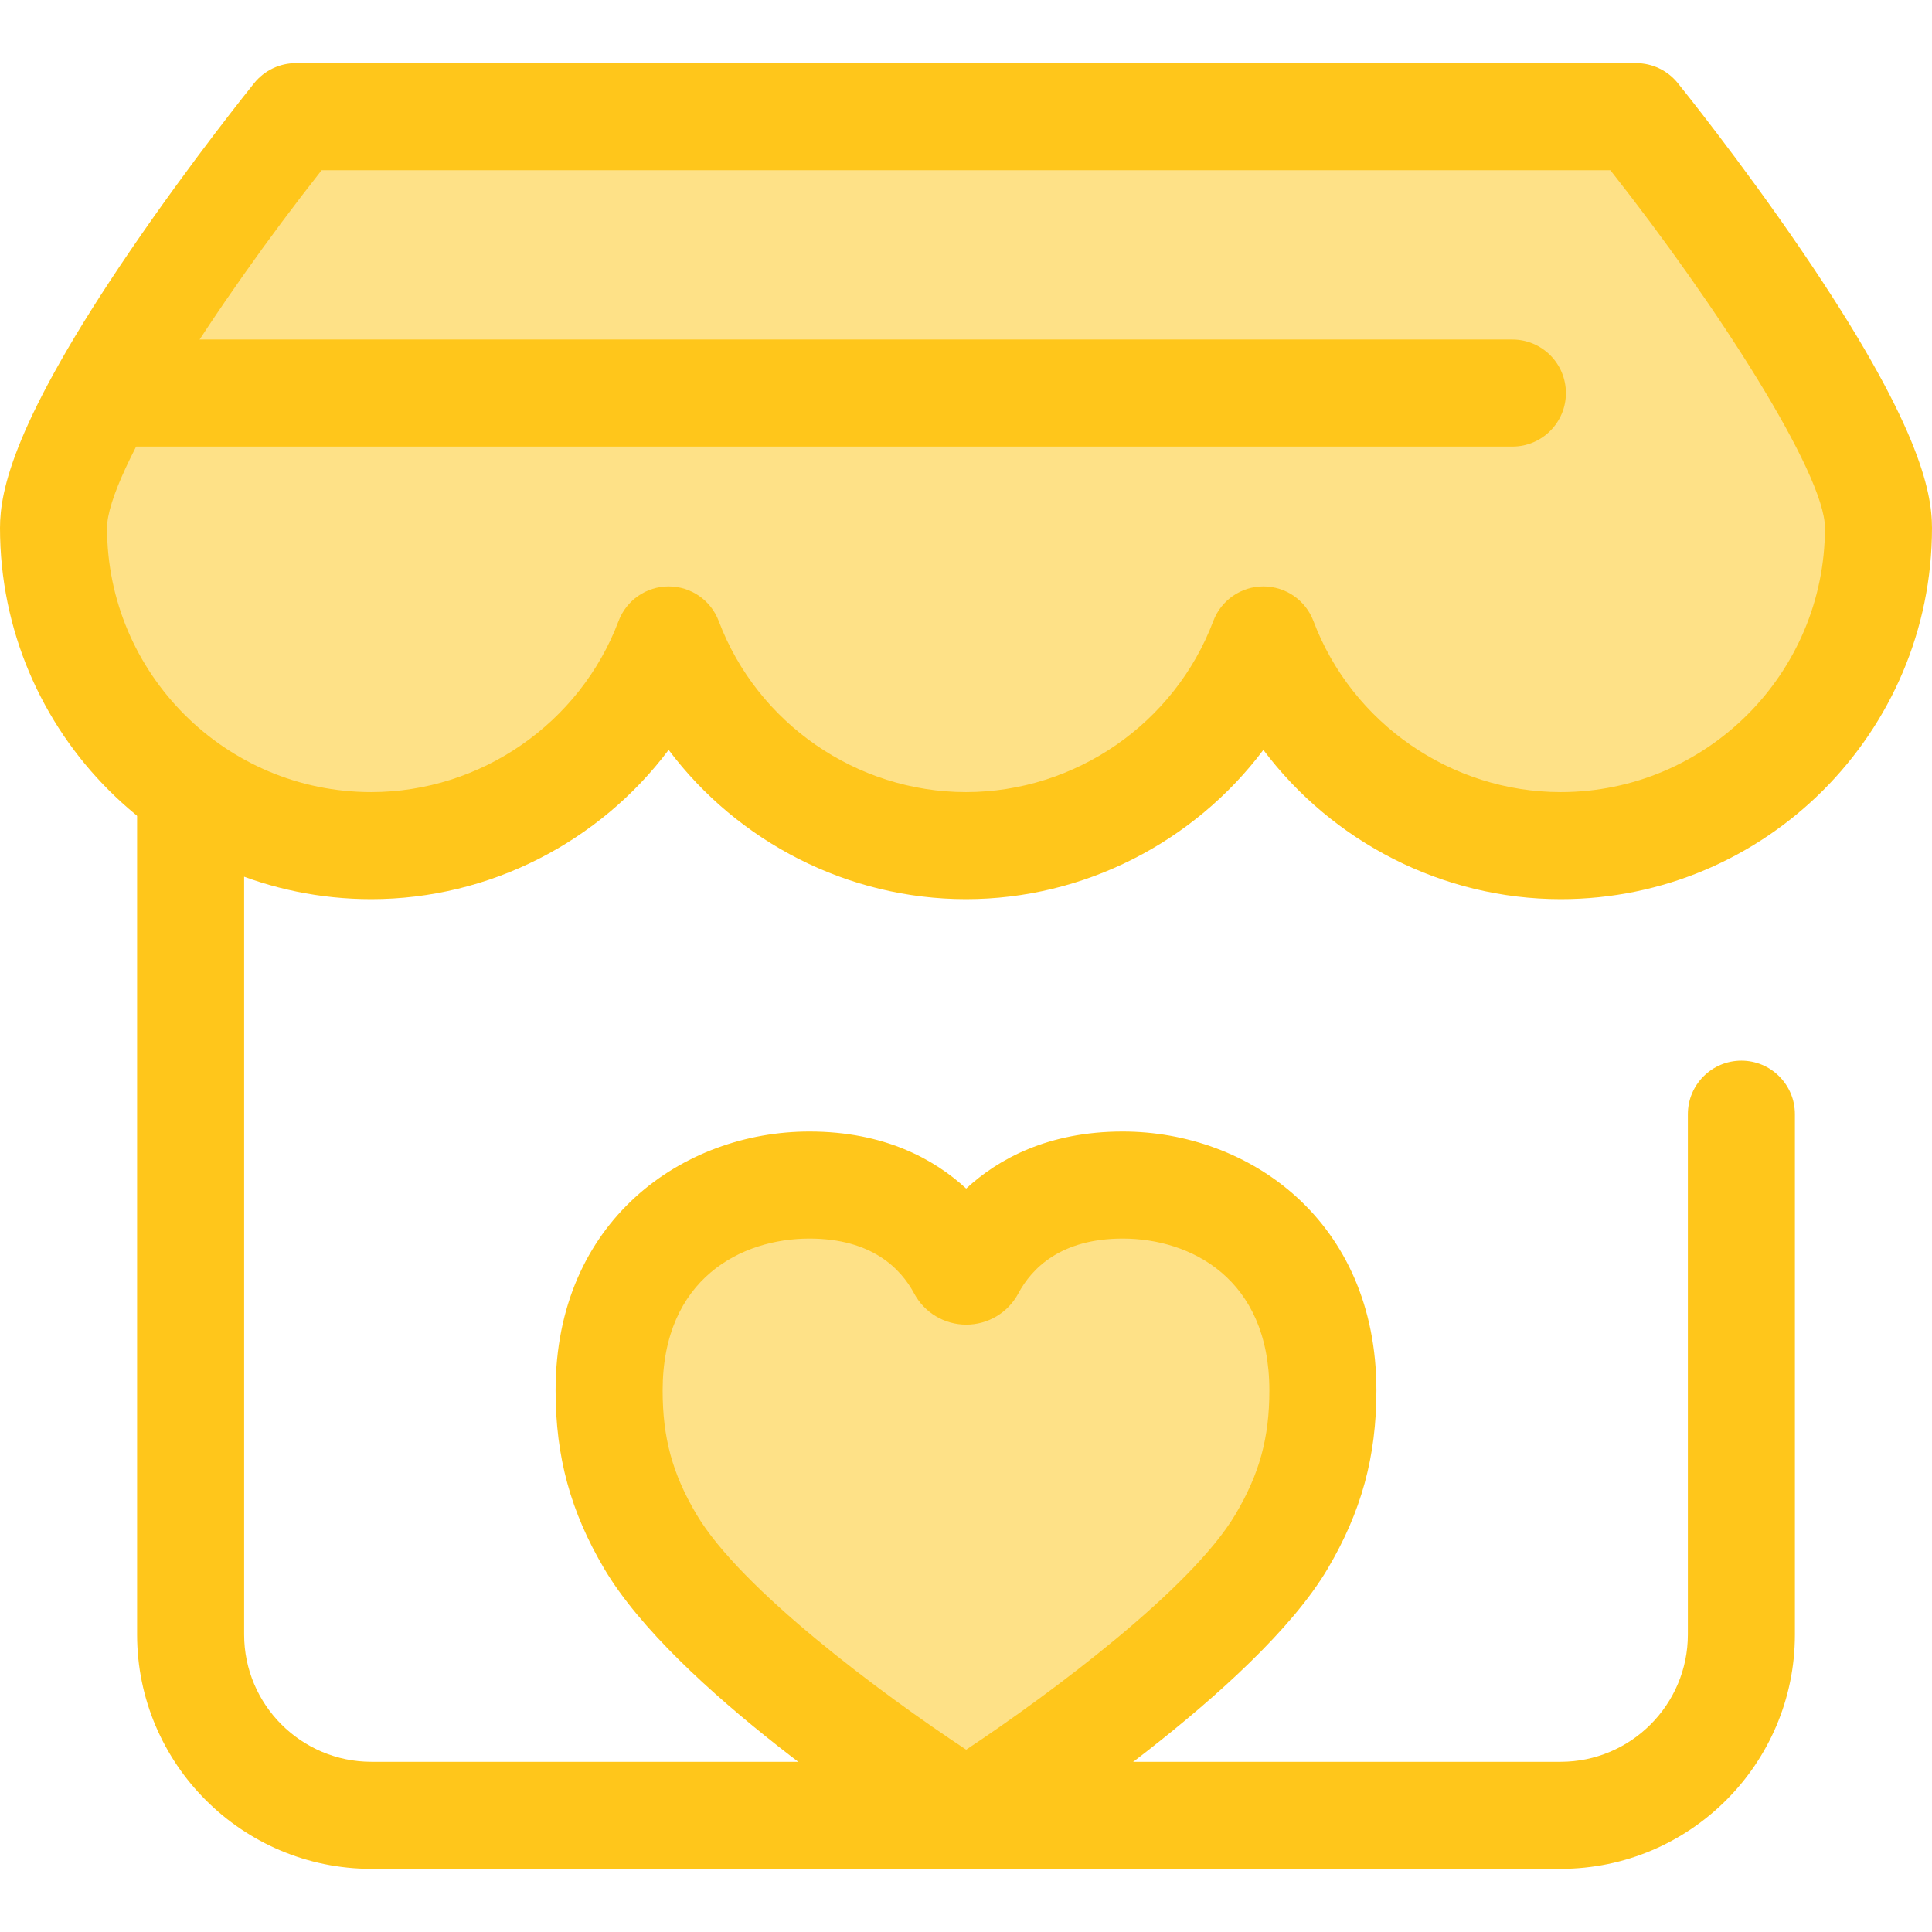
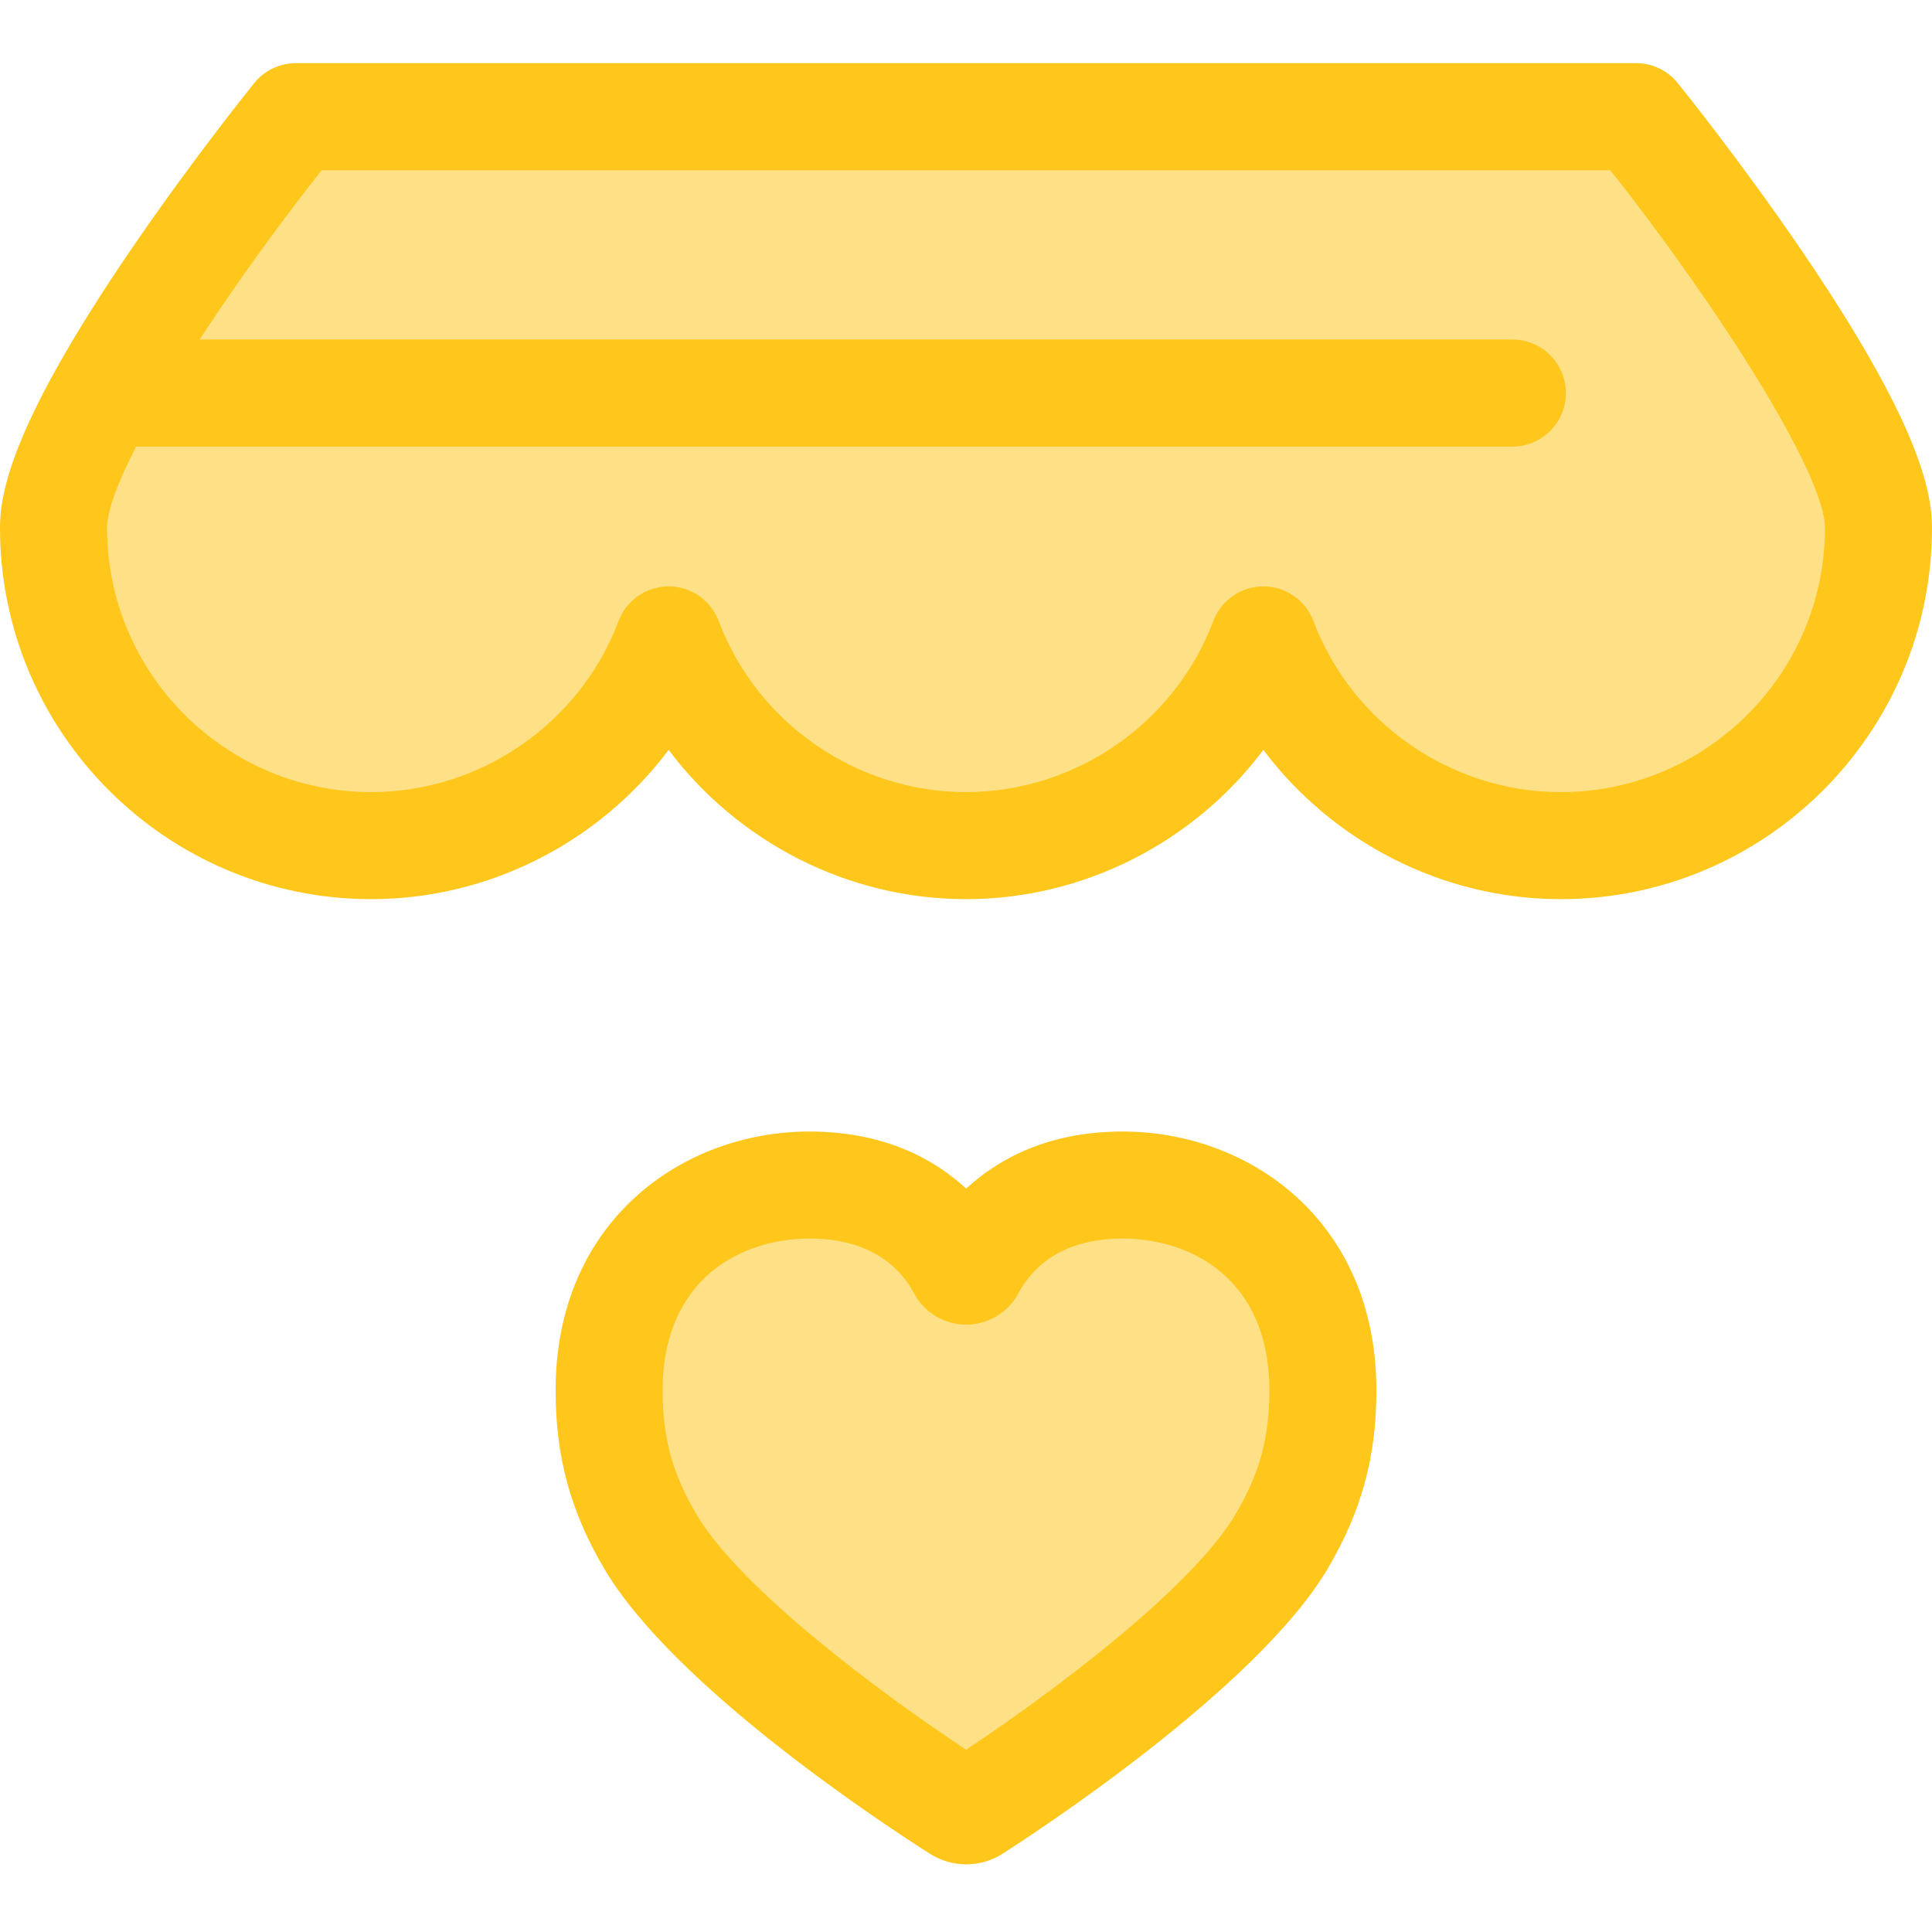
<svg xmlns="http://www.w3.org/2000/svg" height="800px" width="800px" version="1.1" id="Layer_1" viewBox="0 0 511.997 511.997" xml:space="preserve">
-   <path style="fill:#FFC61B;" d="M413.575,495.261H98.425c-34.239,0-62.095-27.856-62.095-62.095V163.355  c0-7.832,6.35-14.184,14.184-14.184s14.184,6.352,14.184,14.184v269.812c0,18.597,15.13,33.727,33.727,33.727h315.149  c18.597,0,33.725-15.13,33.725-33.727V295.268c0-7.832,6.352-14.184,14.184-14.184c7.832,0,14.184,6.352,14.184,14.184v137.898  C475.668,467.405,447.813,495.261,413.575,495.261z" />
  <path style="fill:#FEE187;" d="M214.504,314.048c24.774,0,35.888,13.885,40.261,22.042c0.549,1.024,2.04,1.023,2.587-0.001  c4.359-8.156,15.412-22.039,40.183-22.039c28.219,0,53.041,19.263,53.041,54.439c0,14.234-2.901,26.428-10.951,40.037  c-16.407,27.732-70.455,63.685-81.556,70.77c-1.227,0.783-2.781,0.786-4.011,0.006c-11.112-7.051-65.17-42.824-81.705-70.774  c-8.051-13.61-10.932-25.803-10.932-40.037C161.422,333.311,186.285,314.048,214.504,314.048z" />
  <path style="fill:#FFC61B;" d="M256.059,494.066c-3.407,0-6.73-0.967-9.61-2.798c-11.122-7.058-67.591-43.889-86.305-75.523  c-8.926-15.089-12.907-29.663-12.907-47.258c0-45.053,33.839-68.623,67.266-68.623c19.85,0,33.081,7.322,41.543,15.119  c8.447-7.798,21.657-15.119,41.49-15.119c33.408,0,67.226,23.571,67.226,68.623c0,17.573-3.989,32.148-12.929,47.26  c-18.967,32.063-79.315,71.151-86.134,75.503C262.809,493.095,259.479,494.066,256.059,494.066z M214.503,328.232  c-17.944,0-38.898,10.543-38.898,40.256c0,12.557,2.594,22.065,8.954,32.815c11.758,19.876,49.135,47.623,71.484,62.382  c22.344-14.831,59.705-42.658,71.374-62.382c6.376-10.776,8.976-20.282,8.976-32.815c0-29.713-20.933-40.256-38.858-40.256  c-16.452,0-24.13,7.906-27.673,14.54c-2.726,5.102-8.015,8.269-13.804,8.269c-5.779,0-11.063-3.16-13.794-8.245  C238.703,336.149,230.996,328.232,214.503,328.232z" />
  <path style="fill:#FEE187;" d="M433.587,30.922H78.413c0,0-64.229,79.447-64.229,108.971c0,46.506,37.701,84.207,84.207,84.207  c36.05,0,66.795-22.662,78.805-54.51c12.008,31.849,42.753,54.51,78.805,54.51s66.797-22.662,78.805-54.51  c12.008,31.849,42.753,54.51,78.805,54.51c46.506,0,84.207-37.701,84.207-84.207C497.816,110.369,433.587,30.922,433.587,30.922z" />
  <g>
    <path style="fill:#FFC61B;" d="M413.609,238.283c-31.348,0-60.496-15.175-78.805-39.551   c-18.306,24.375-47.455,39.551-78.805,39.551c-31.348,0-60.496-15.175-78.805-39.551c-18.307,24.375-47.457,39.551-78.805,39.551   C44.138,238.283,0,194.145,0,139.891c0-9.8,3.584-28.086,34.579-73.547c16.197-23.757,32.134-43.512,32.803-44.342   c2.692-3.332,6.746-5.267,11.029-5.267h355.172c4.284,0,8.337,1.935,11.029,5.267c0.671,0.83,16.607,20.585,32.805,44.342   c30.995,45.461,34.579,63.746,34.579,73.547C512,194.145,467.862,238.283,413.609,238.283z M334.804,155.403   c5.903,0,11.19,3.655,13.272,9.18c10.222,27.114,36.558,45.332,65.531,45.332c38.612,0,70.023-31.412,70.023-70.023   c0-14.398-28.758-59.158-56.871-94.786H85.239c-28.113,35.627-56.871,80.388-56.871,94.786c0,38.612,31.412,70.023,70.023,70.023   c28.974,0,55.31-18.218,65.533-45.332c2.082-5.523,7.369-9.18,13.272-9.18c5.903,0,11.19,3.657,13.272,9.18   c10.224,27.114,36.558,45.332,65.533,45.332c28.975,0,55.309-18.218,65.531-45.331   C323.614,159.061,328.901,155.403,334.804,155.403z" />
    <path style="fill:#FFC61B;" d="M400.796,118.349H31.121c-7.834,0-14.184-6.352-14.184-14.184s6.35-14.184,14.184-14.184h369.675   c7.832,0,14.184,6.352,14.184,14.184S408.63,118.349,400.796,118.349z" />
  </g>
</svg>